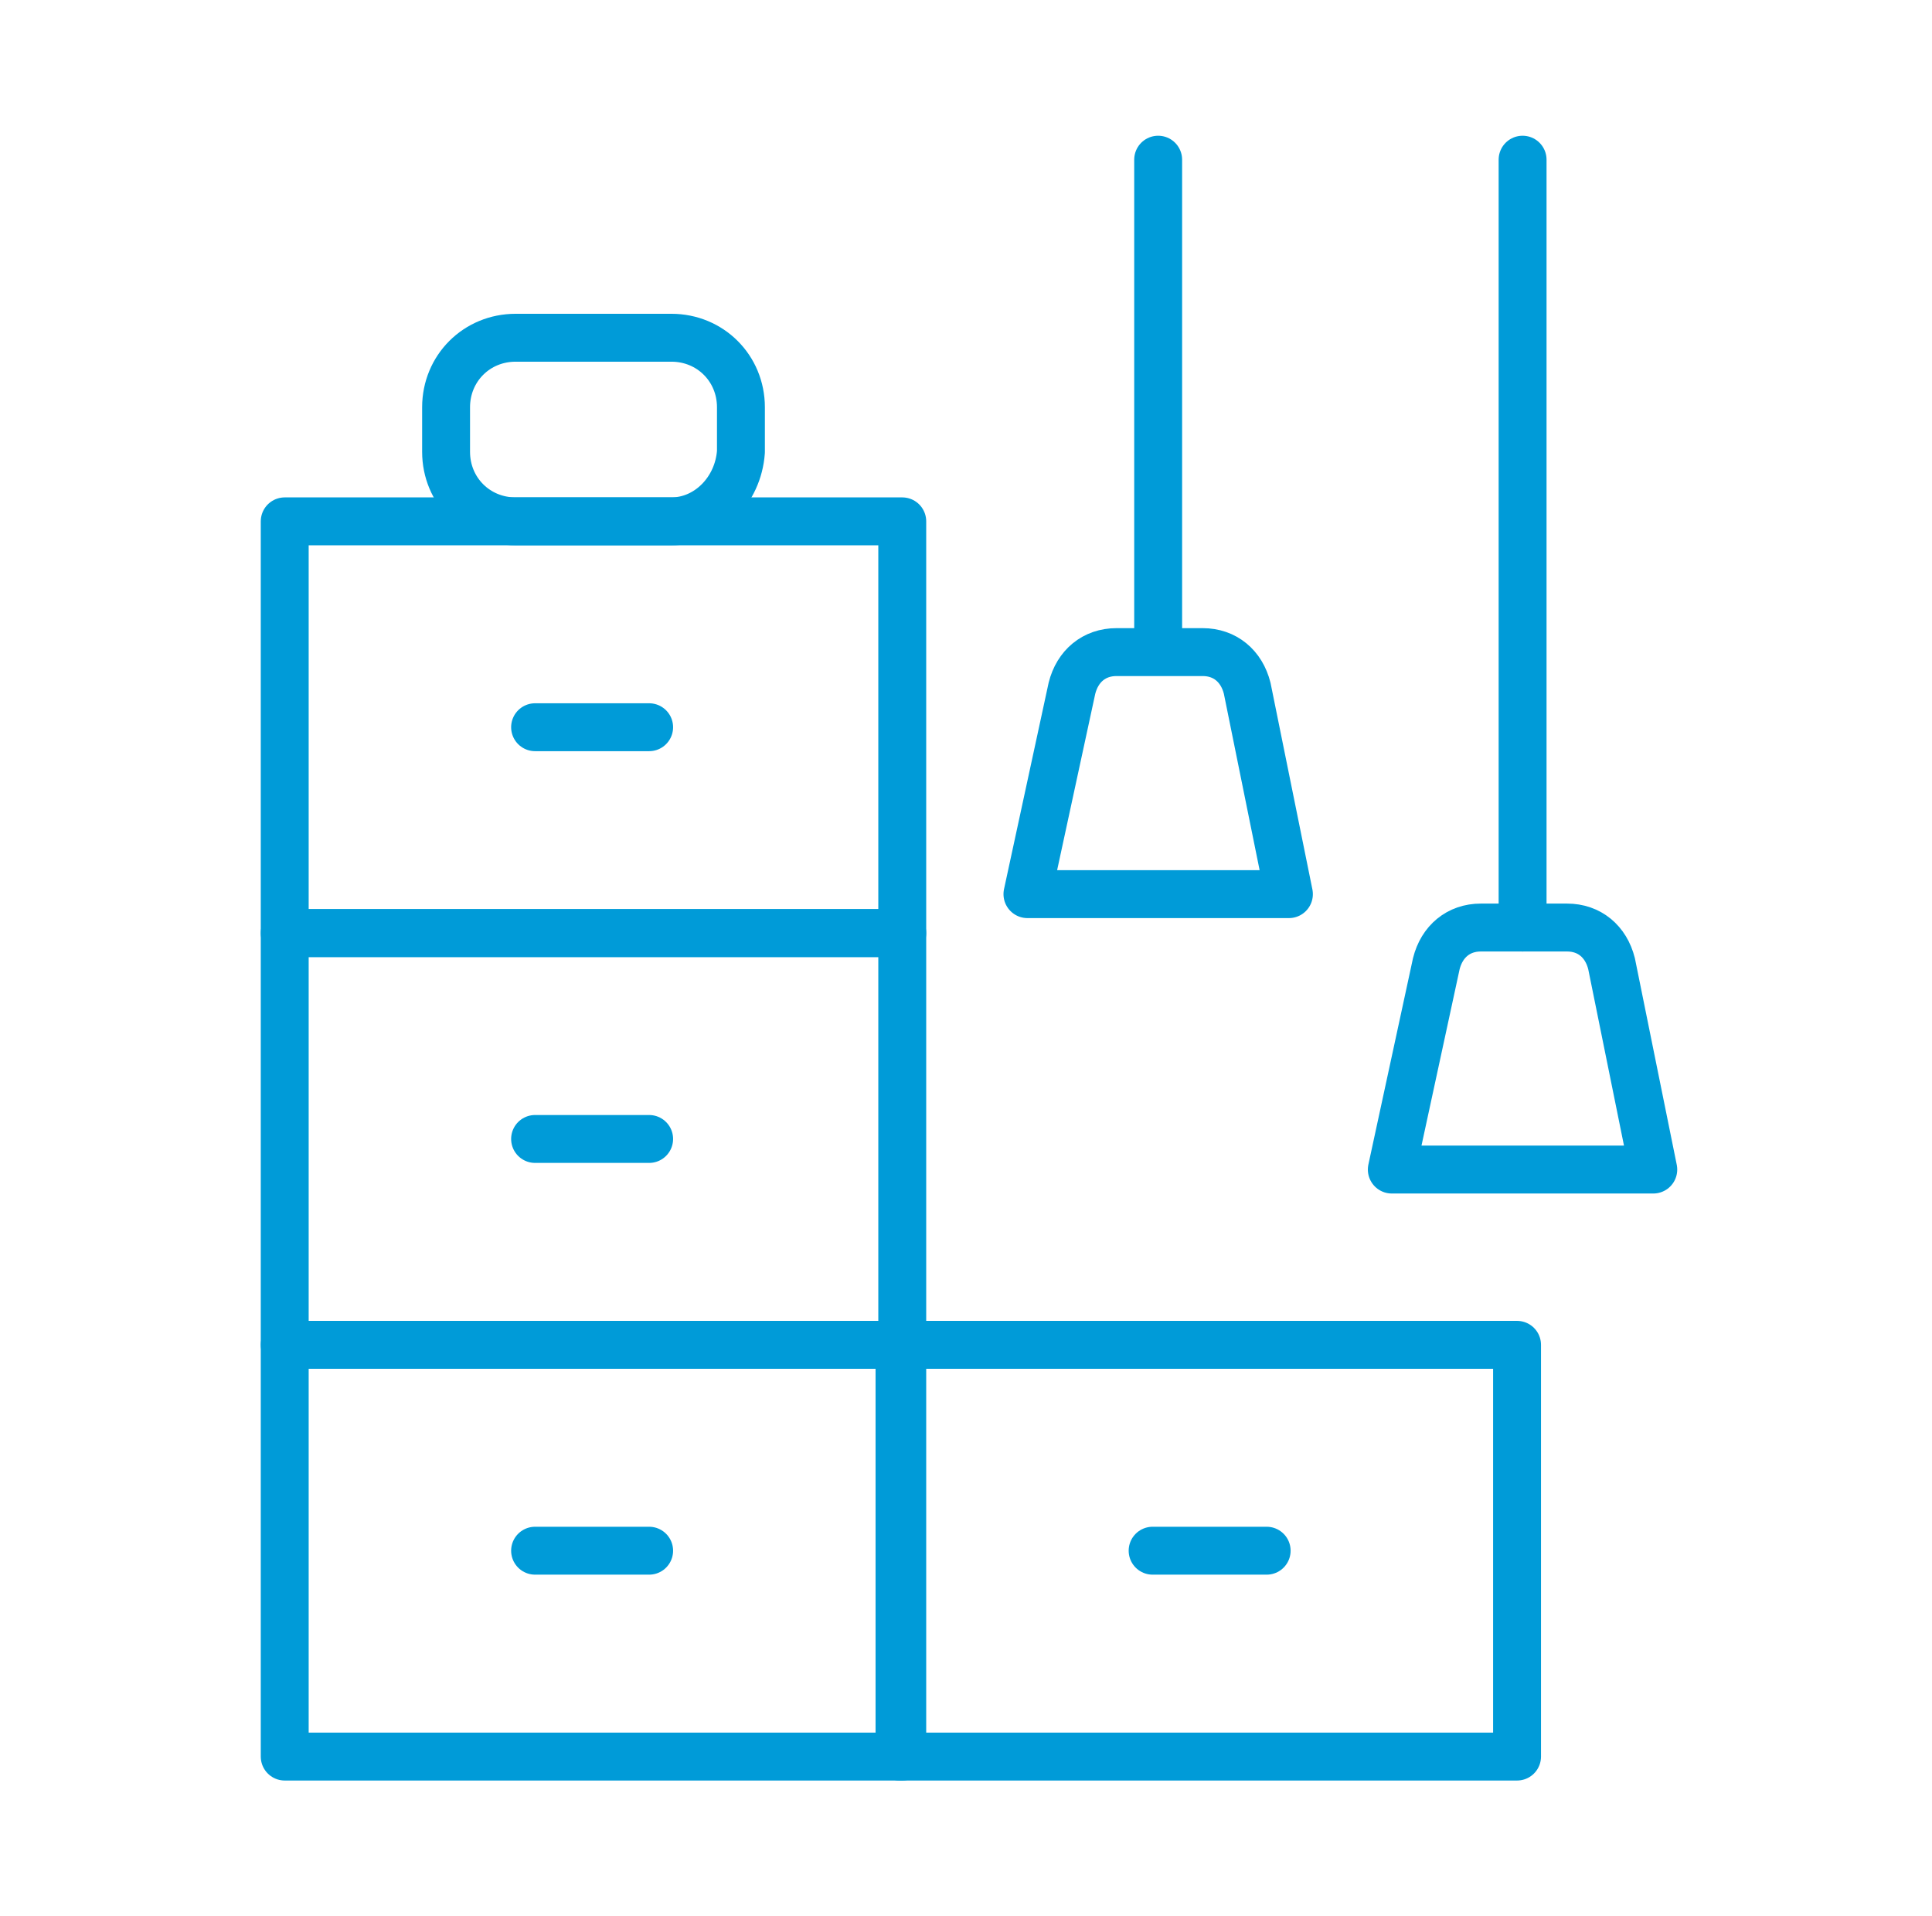
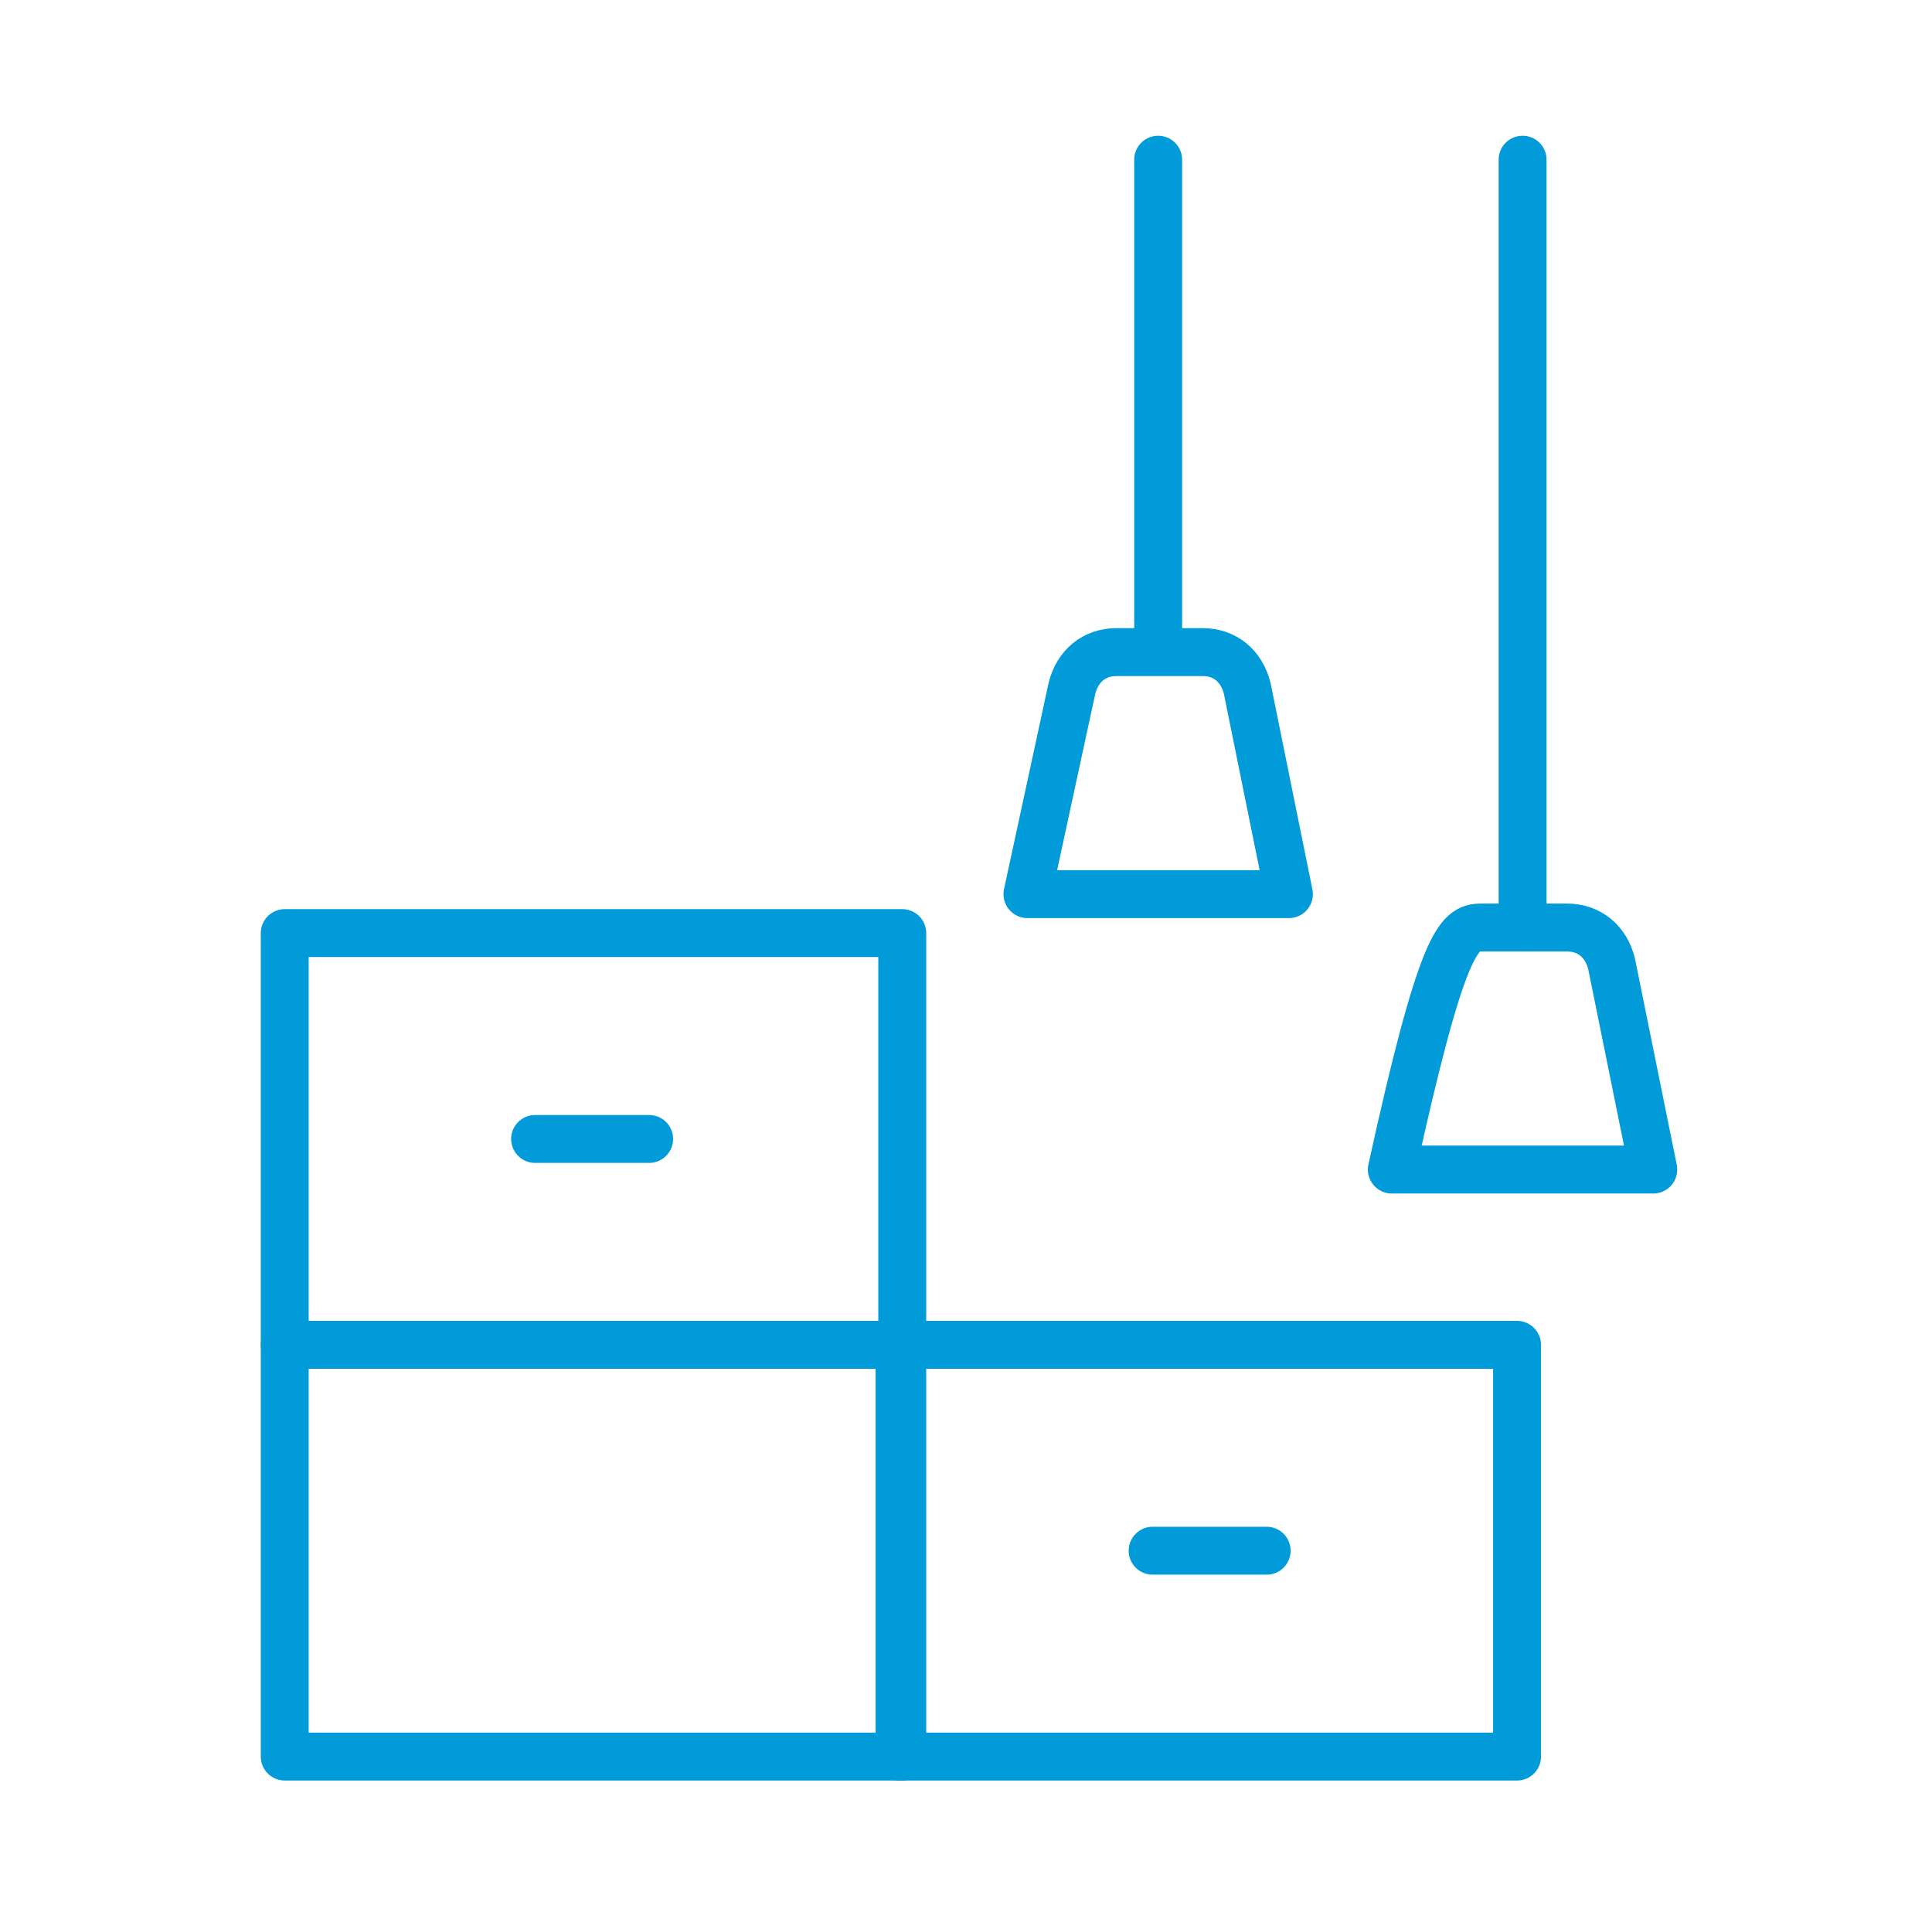
<svg xmlns="http://www.w3.org/2000/svg" width="121" height="120" viewBox="0 0 121 120" fill="none">
  <g id="Icon frame">
    <g id="Group">
-       <path id="Vector" d="M56.508 32.648H17.832V58.432H56.508V32.648Z" stroke="#009BD8" stroke-width="3" stroke-miterlimit="10" stroke-linecap="round" stroke-linejoin="round" />
-       <path id="Vector_2" d="M33.512 45.54H40.655" stroke="#009BD8" stroke-width="3" stroke-miterlimit="10" stroke-linecap="round" stroke-linejoin="round" />
      <path id="Vector_3" d="M56.508 58.432H17.832V84.216H56.508V58.432Z" stroke="#009BD8" stroke-width="3" stroke-miterlimit="10" stroke-linecap="round" stroke-linejoin="round" />
      <path id="Vector_4" d="M33.512 71.324H40.655" stroke="#009BD8" stroke-width="3" stroke-miterlimit="10" stroke-linecap="round" stroke-linejoin="round" />
      <path id="Vector_5" d="M56.508 84.216H17.832V110H56.508V84.216Z" stroke="#009BD8" stroke-width="3" stroke-miterlimit="10" stroke-linecap="round" stroke-linejoin="round" />
-       <path id="Vector_6" d="M33.512 97.108H40.655" stroke="#009BD8" stroke-width="3" stroke-miterlimit="10" stroke-linecap="round" stroke-linejoin="round" />
-       <path id="Vector_7" d="M42.049 32.648H32.293C29.854 32.648 27.938 30.732 27.938 28.293V25.505C27.938 23.066 29.854 21.15 32.293 21.15H42.049C44.488 21.15 46.404 23.066 46.404 25.505V28.293C46.23 30.732 44.314 32.648 42.049 32.648Z" stroke="#009BD8" stroke-width="3" stroke-miterlimit="10" stroke-linecap="round" stroke-linejoin="round" />
      <path id="Vector_8" d="M95.012 84.216H56.336V110H95.012V84.216Z" stroke="#009BD8" stroke-width="3" stroke-miterlimit="10" stroke-linecap="round" stroke-linejoin="round" />
      <path id="Vector_9" d="M72.188 97.108H79.33" stroke="#009BD8" stroke-width="3" stroke-miterlimit="10" stroke-linecap="round" stroke-linejoin="round" />
-       <path id="Vector_10" d="M103.544 73.24H87.168L89.955 60.349C90.304 58.955 91.349 58.084 92.743 58.084H98.144C99.537 58.084 100.583 58.955 100.931 60.349L103.544 73.24Z" stroke="#009BD8" stroke-width="3" stroke-miterlimit="10" stroke-linecap="round" stroke-linejoin="round" />
+       <path id="Vector_10" d="M103.544 73.24H87.168C90.304 58.955 91.349 58.084 92.743 58.084H98.144C99.537 58.084 100.583 58.955 100.931 60.349L103.544 73.24Z" stroke="#009BD8" stroke-width="3" stroke-miterlimit="10" stroke-linecap="round" stroke-linejoin="round" />
      <path id="Vector_11" d="M95.359 58.084V10" stroke="#009BD8" stroke-width="3" stroke-miterlimit="10" stroke-linecap="round" stroke-linejoin="round" />
      <path id="Vector_12" d="M80.724 55.993H64.348L67.135 43.101C67.484 41.707 68.529 40.836 69.923 40.836H75.323C76.717 40.836 77.762 41.707 78.111 43.101L80.724 55.993Z" stroke="#009BD8" stroke-width="3" stroke-miterlimit="10" stroke-linecap="round" stroke-linejoin="round" />
      <path id="Vector_13" d="M72.535 40.662V10" stroke="#009BD8" stroke-width="3" stroke-miterlimit="10" stroke-linecap="round" stroke-linejoin="round" />
    </g>
  </g>
</svg>